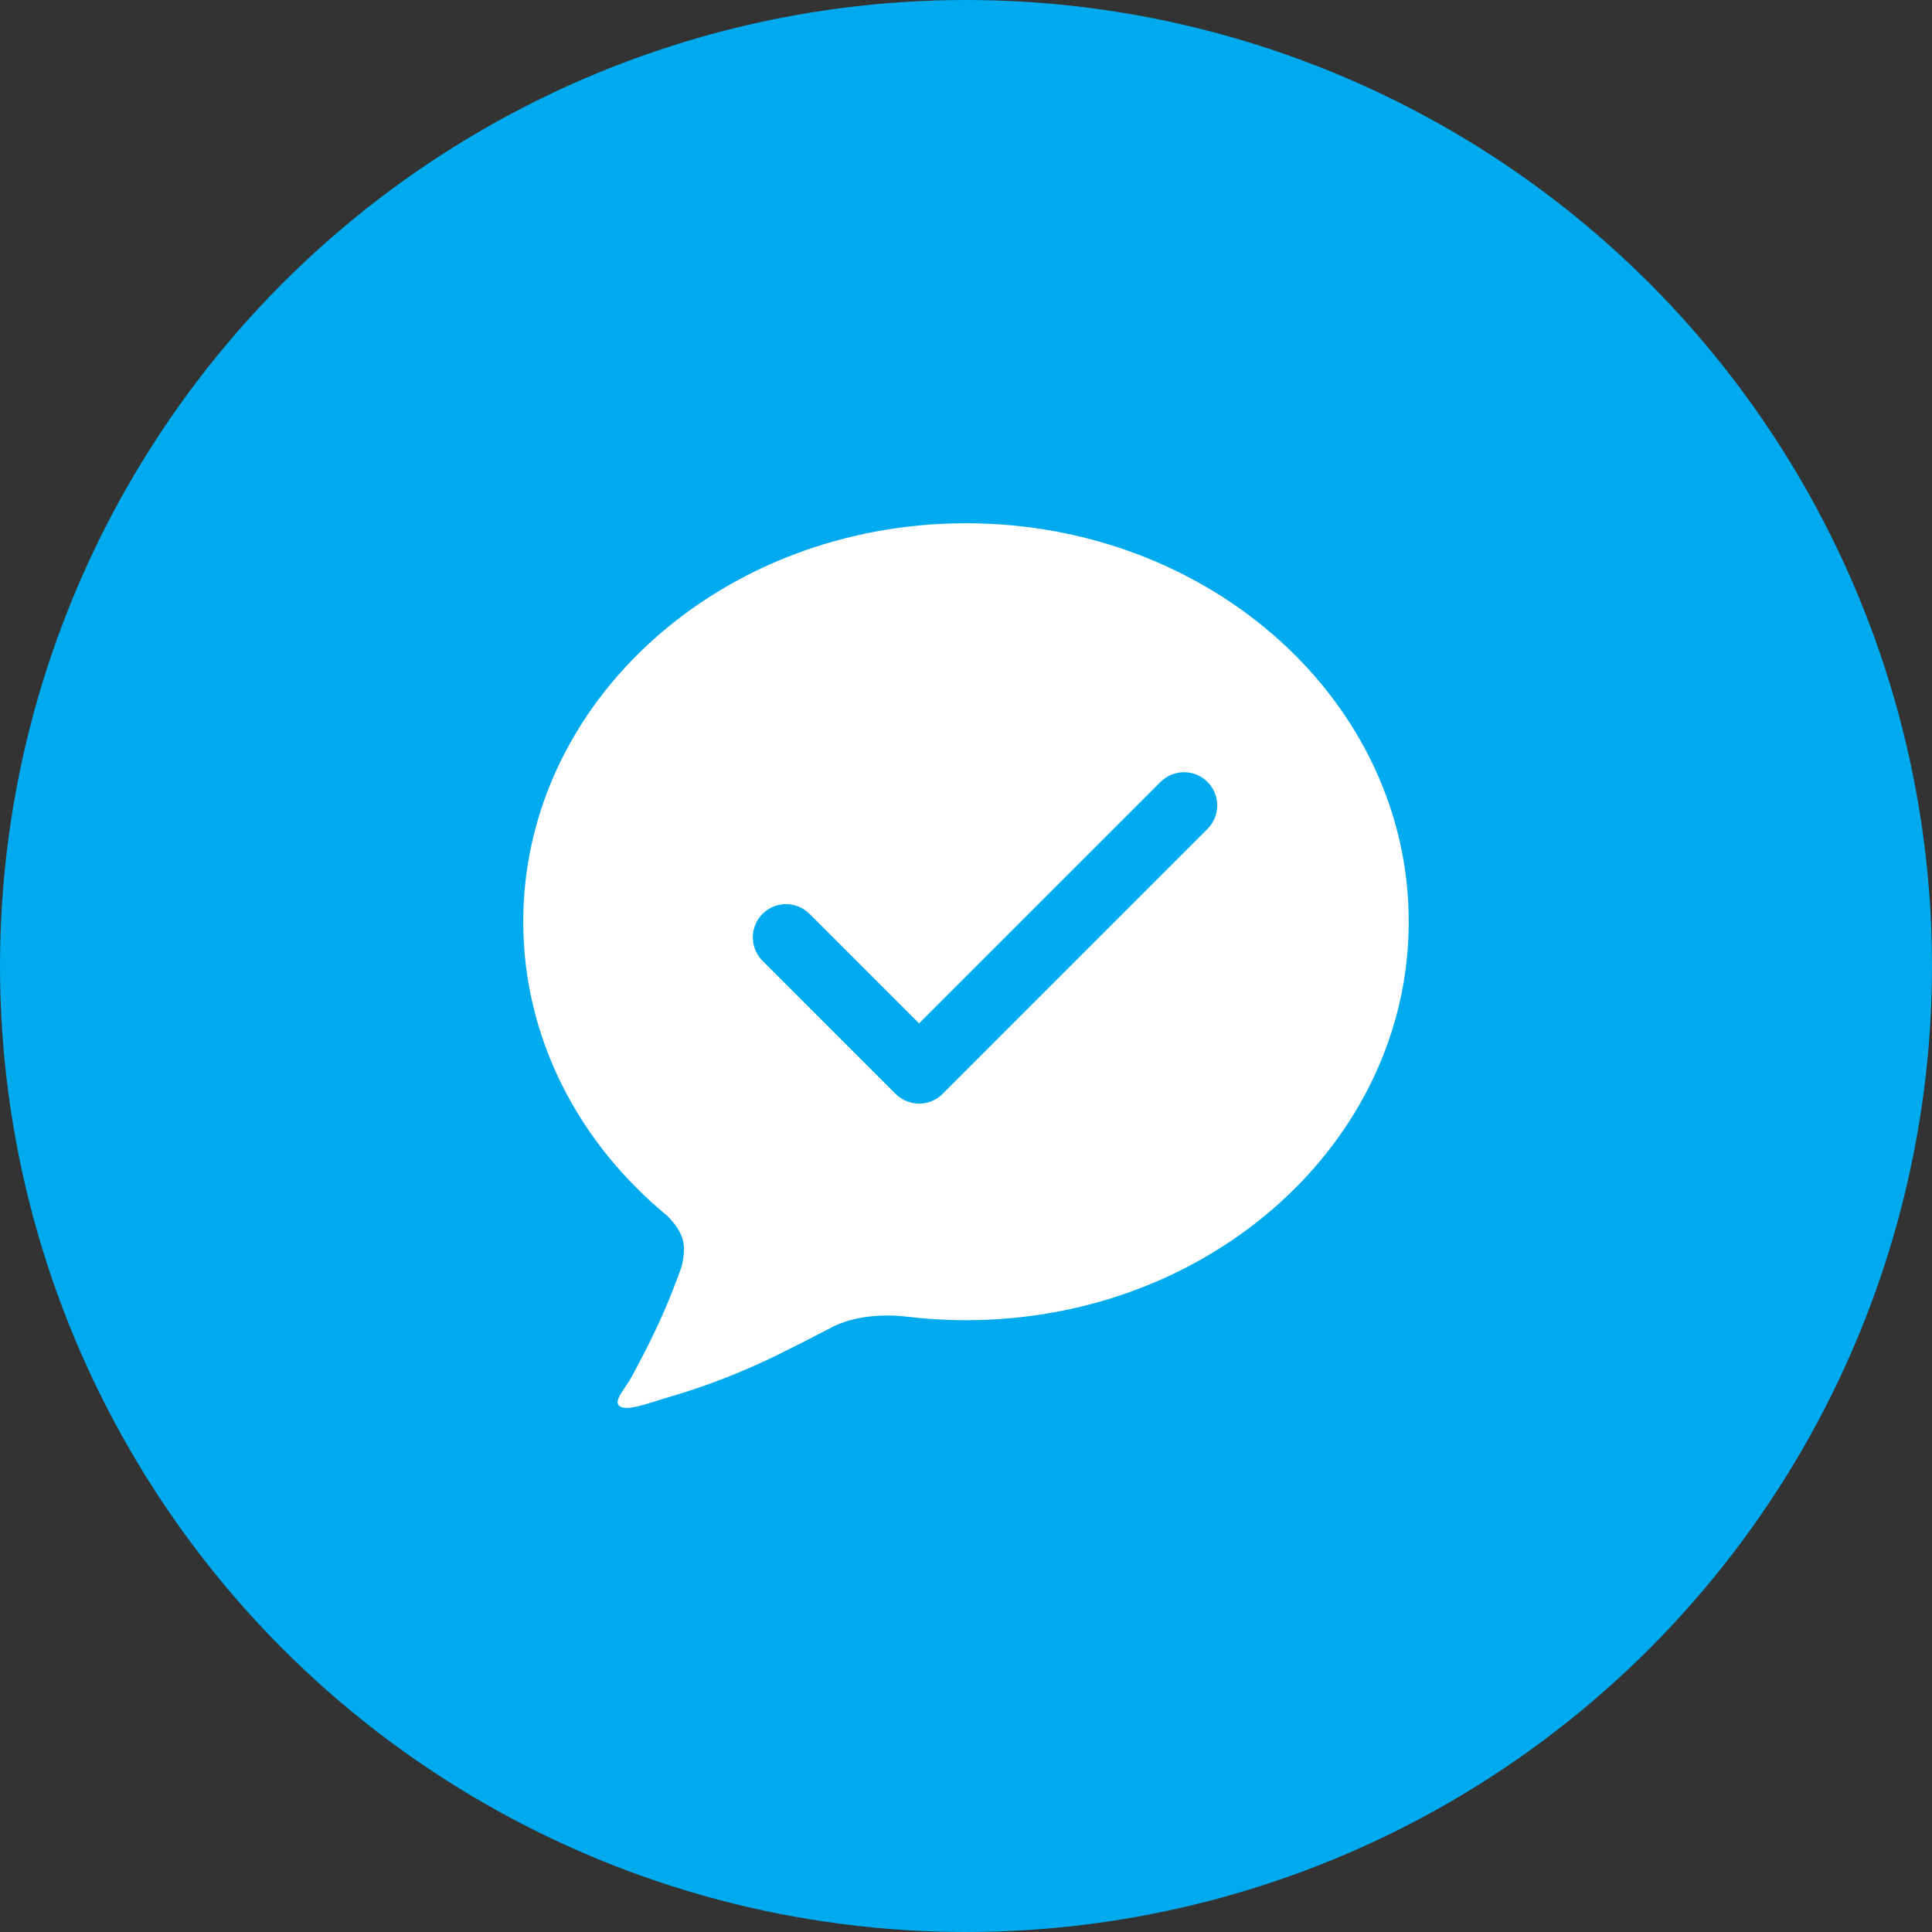
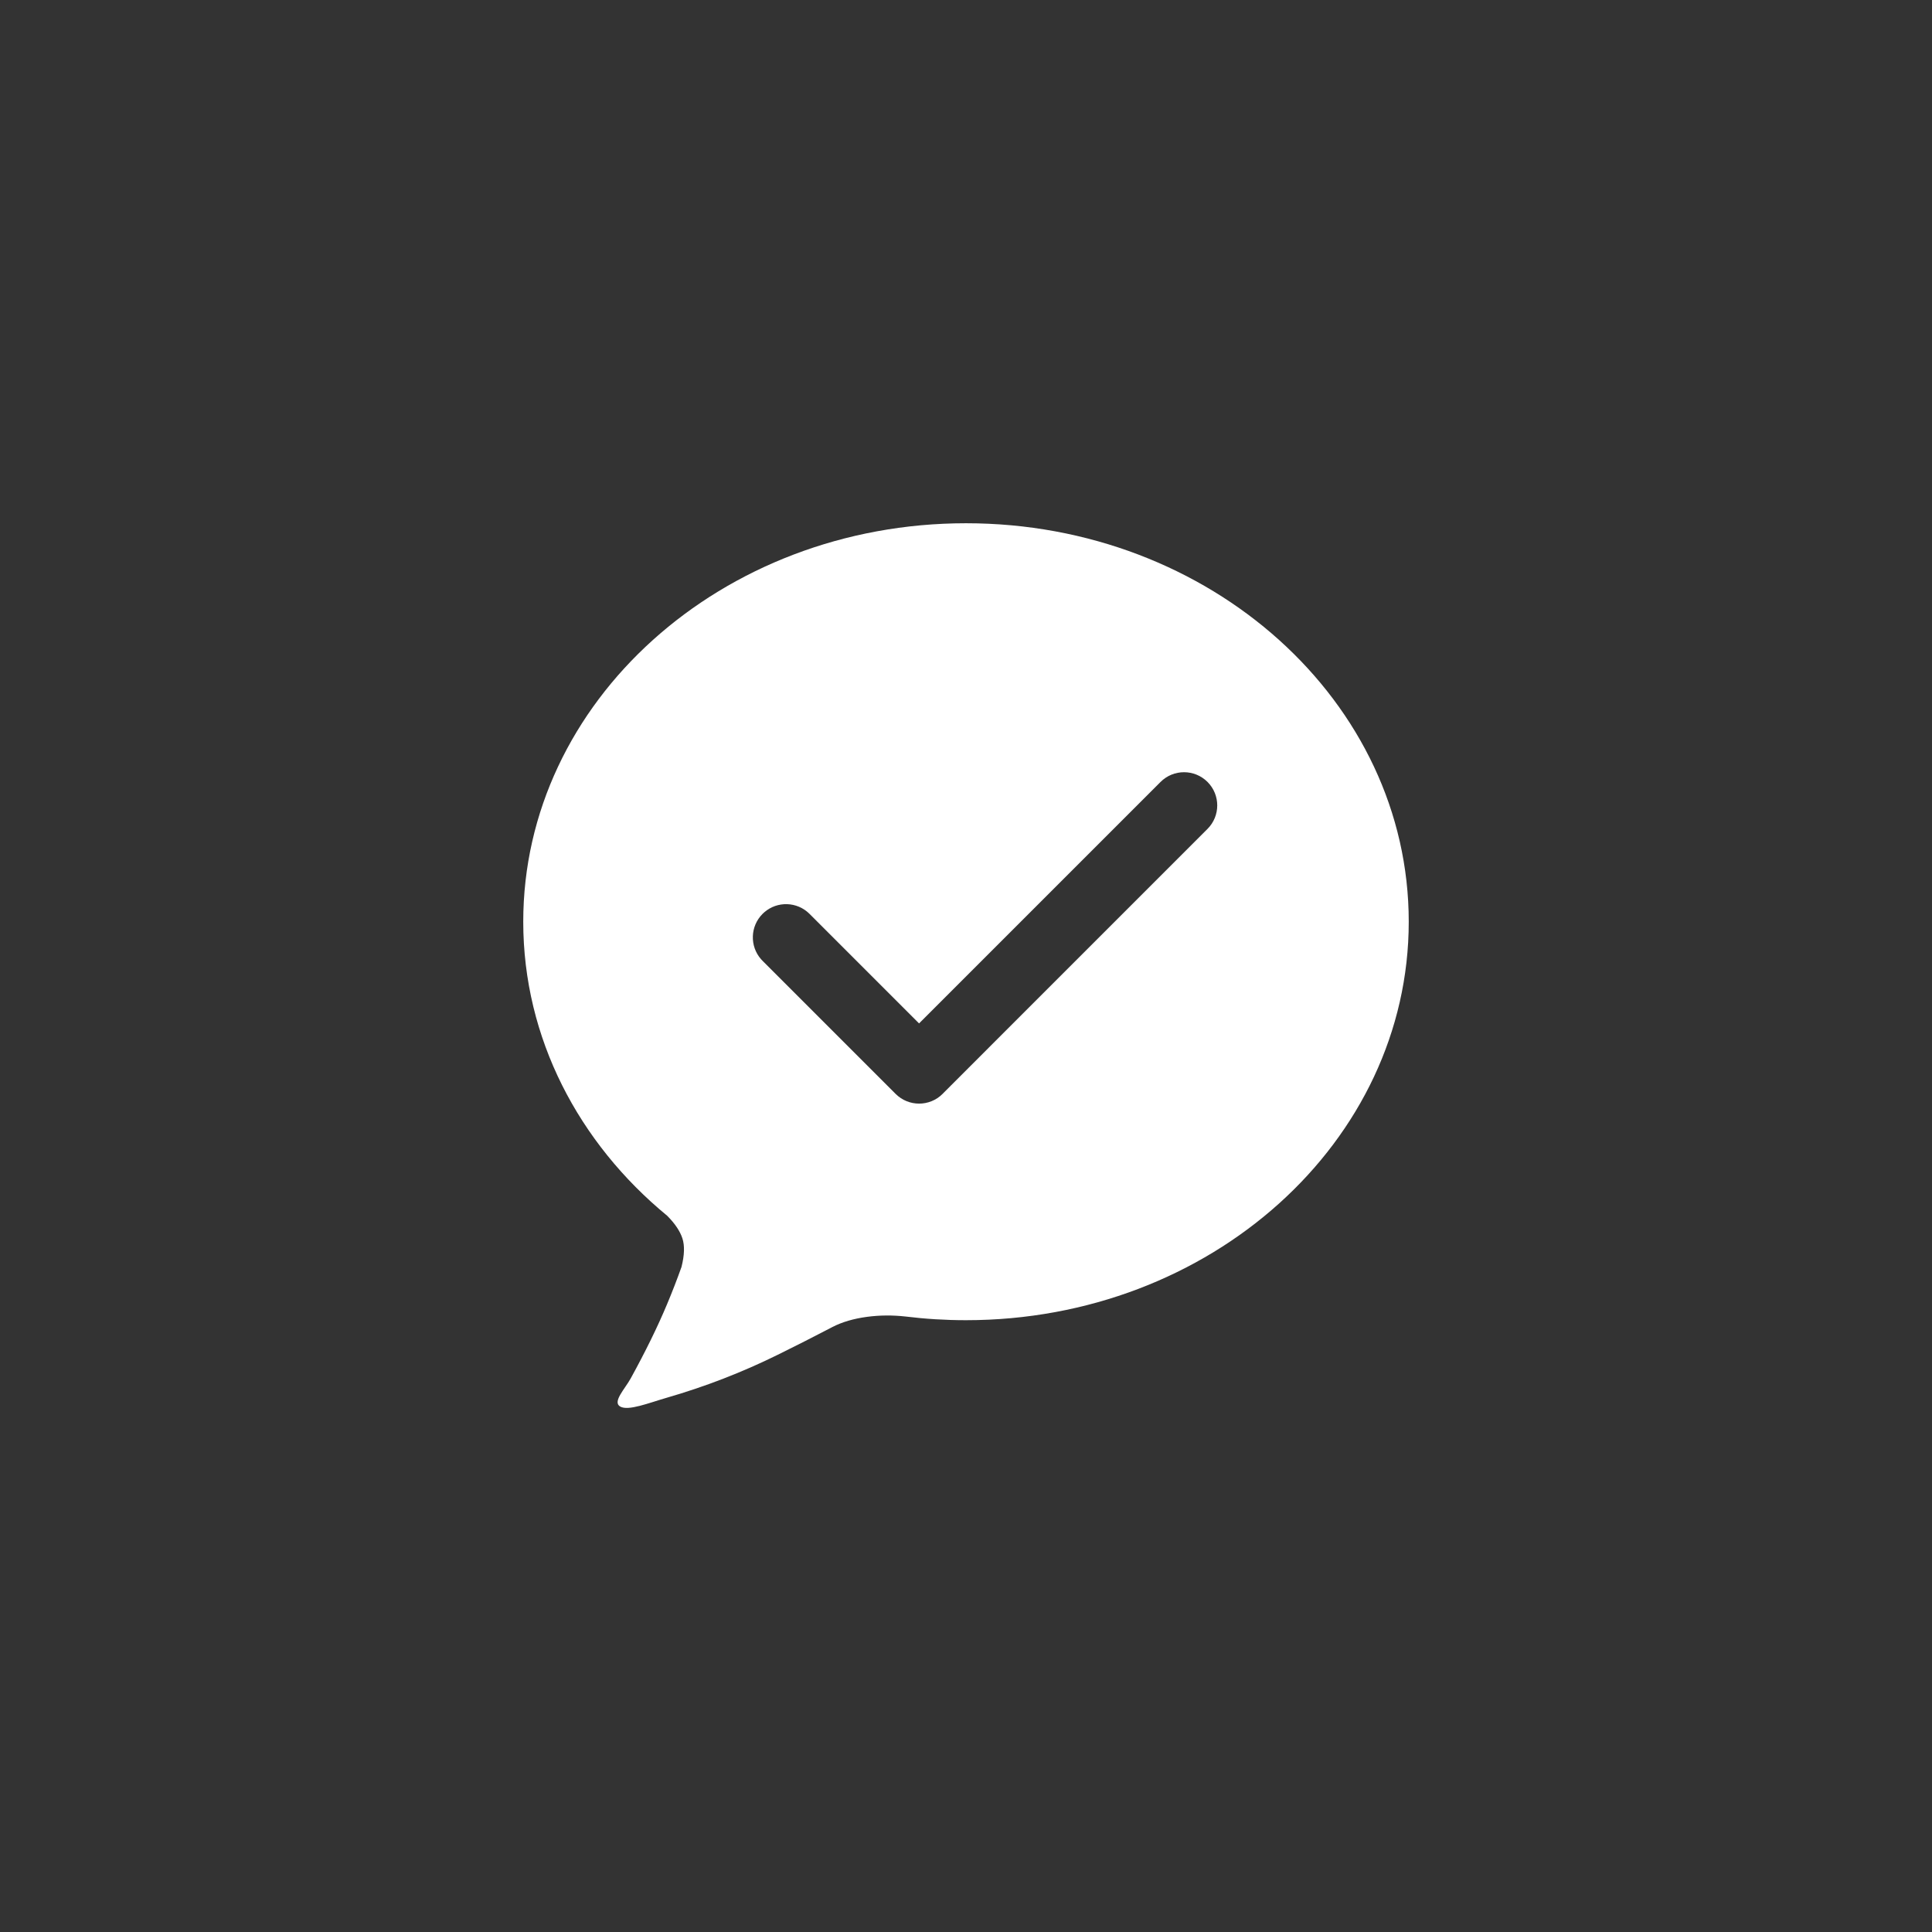
<svg xmlns="http://www.w3.org/2000/svg" xmlns:xlink="http://www.w3.org/1999/xlink" width="80px" height="80px" viewBox="0 0 160 160" version="1.1">
  <rect x="0" y="0" width="160" height="160" fill="#333333" stroke="none" />
  <title>mark as read</title>
  <defs>
-     <circle id="path-1" cx="80" cy="80" r="80" />
    <path d="M36.667,0 C56.917,0 73.333,14.775 73.333,33 C73.333,51.225 56.917,66 36.667,66 C34.967,66 33.295,65.896 31.657,65.695 C30.57,65.574 29.512,65.584 28.481,65.721 C27.373,65.868 26.416,66.148 25.612,66.56 L25.612,66.56 L25.397,66.673 C24.037,67.383 22.598,68.113 21.08,68.862 C18.142,70.312 15.074,71.5 11.878,72.424 C10.395,72.853 8.711,73.533 8.034,73.154 C7.358,72.774 8.414,71.703 8.897,70.825 C10.121,68.599 11.125,66.551 11.908,64.681 C12.336,63.66 12.735,62.63 13.106,61.591 C13.352,60.613 13.377,59.823 13.18,59.222 C12.982,58.62 12.564,57.997 11.923,57.353 C4.598,51.325 0,42.646 0,33 C0,14.775 16.416,0 36.667,0 Z M52.779,21.424 L32.78,41.422 L23.709,32.35 C22.679,31.321 21.037,31.278 19.957,32.222 L19.82,32.35 C18.79,33.38 18.747,35.022 19.691,36.102 L19.82,36.239 L30.839,47.259 C31.913,48.332 33.654,48.332 34.728,47.259 C34.758,47.229 34.787,47.198 34.815,47.168 L56.668,25.313 C57.742,24.239 57.742,22.498 56.668,21.424 C55.594,20.35 53.853,20.35 52.779,21.424 Z" id="path-3" />
  </defs>
  <g id="port" stroke="none" stroke-width="1" fill="none" fill-rule="evenodd">
    <g id="message_list_-notifications" transform="translate(-992, -1472)">
      <g id="mark-as-read" transform="translate(992, 1472)">
        <g id="color/backplane/#636363">
          <mask id="mask-2" fill="white">
            <use xlink:href="#path-1" />
          </mask>
          <use id="Mask" fill="#00AAEE" xlink:href="#path-1" />
        </g>
        <g id="color/light/#000000" transform="translate(43.333, 43.333)">
          <mask id="mask-4" fill="white">
            <use xlink:href="#path-3" />
          </mask>
          <use id="Mask" fill="#FFFFFF" xlink:href="#path-3" />
        </g>
      </g>
    </g>
  </g>
</svg>